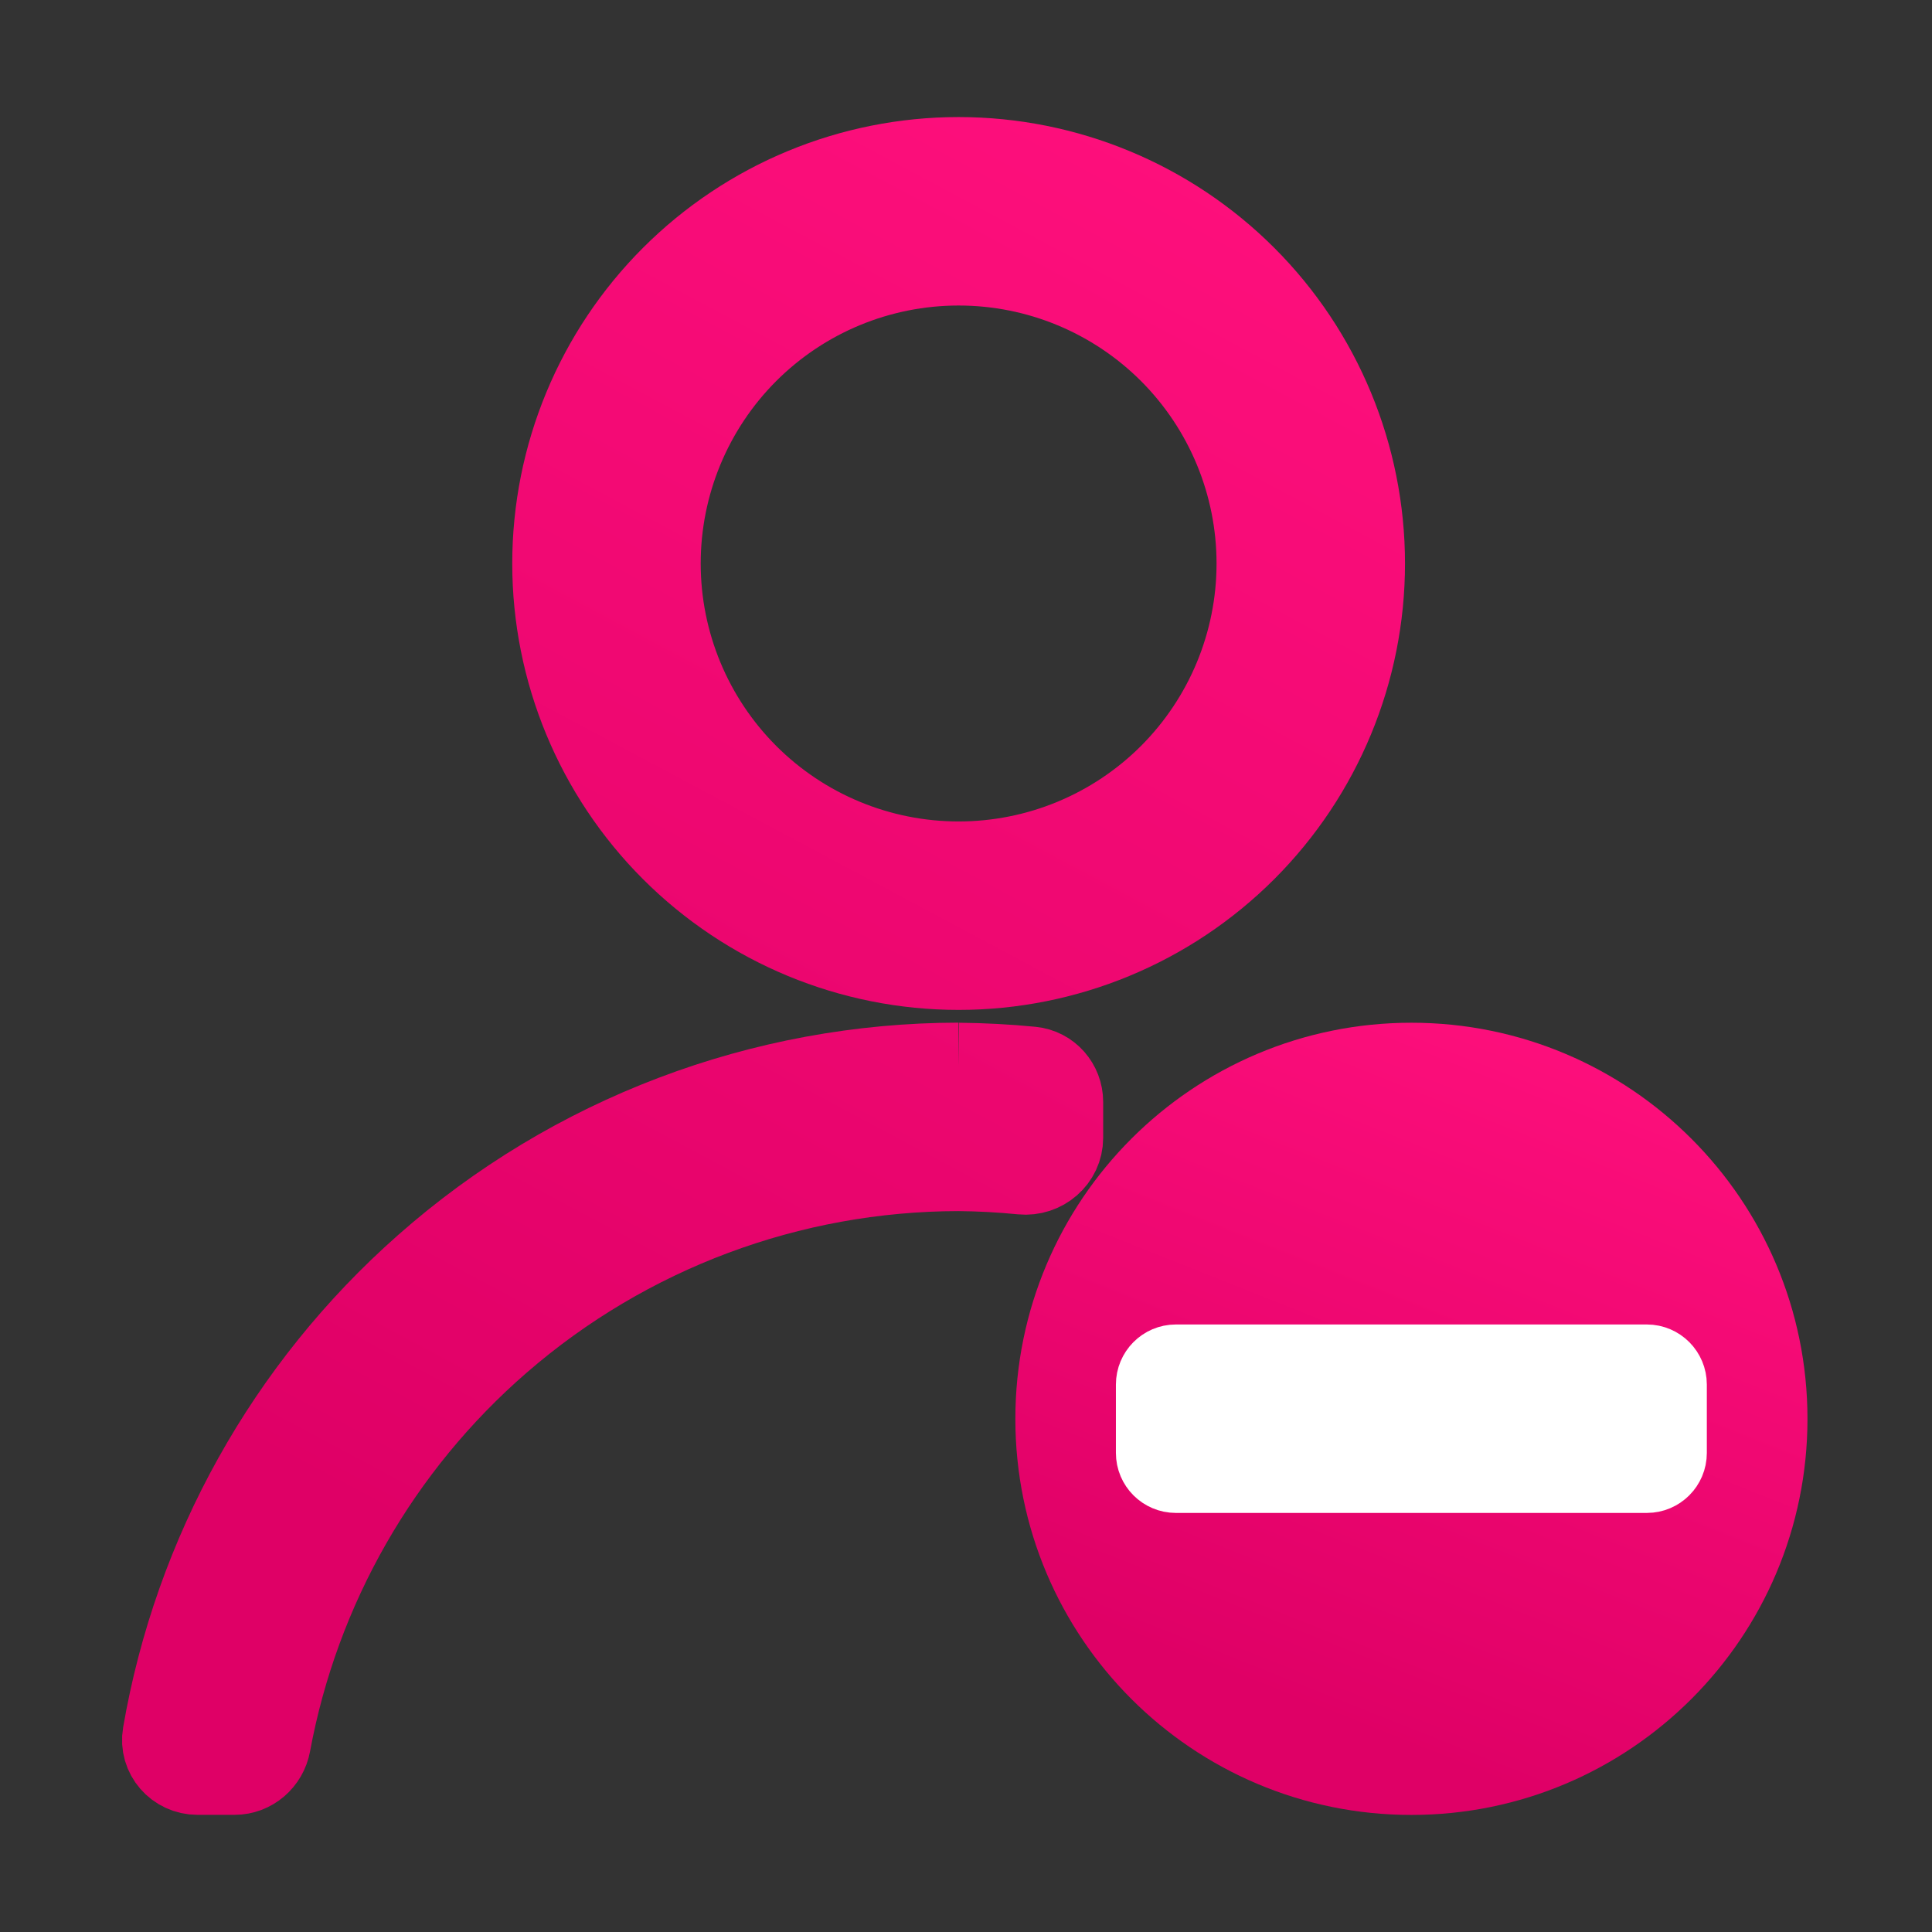
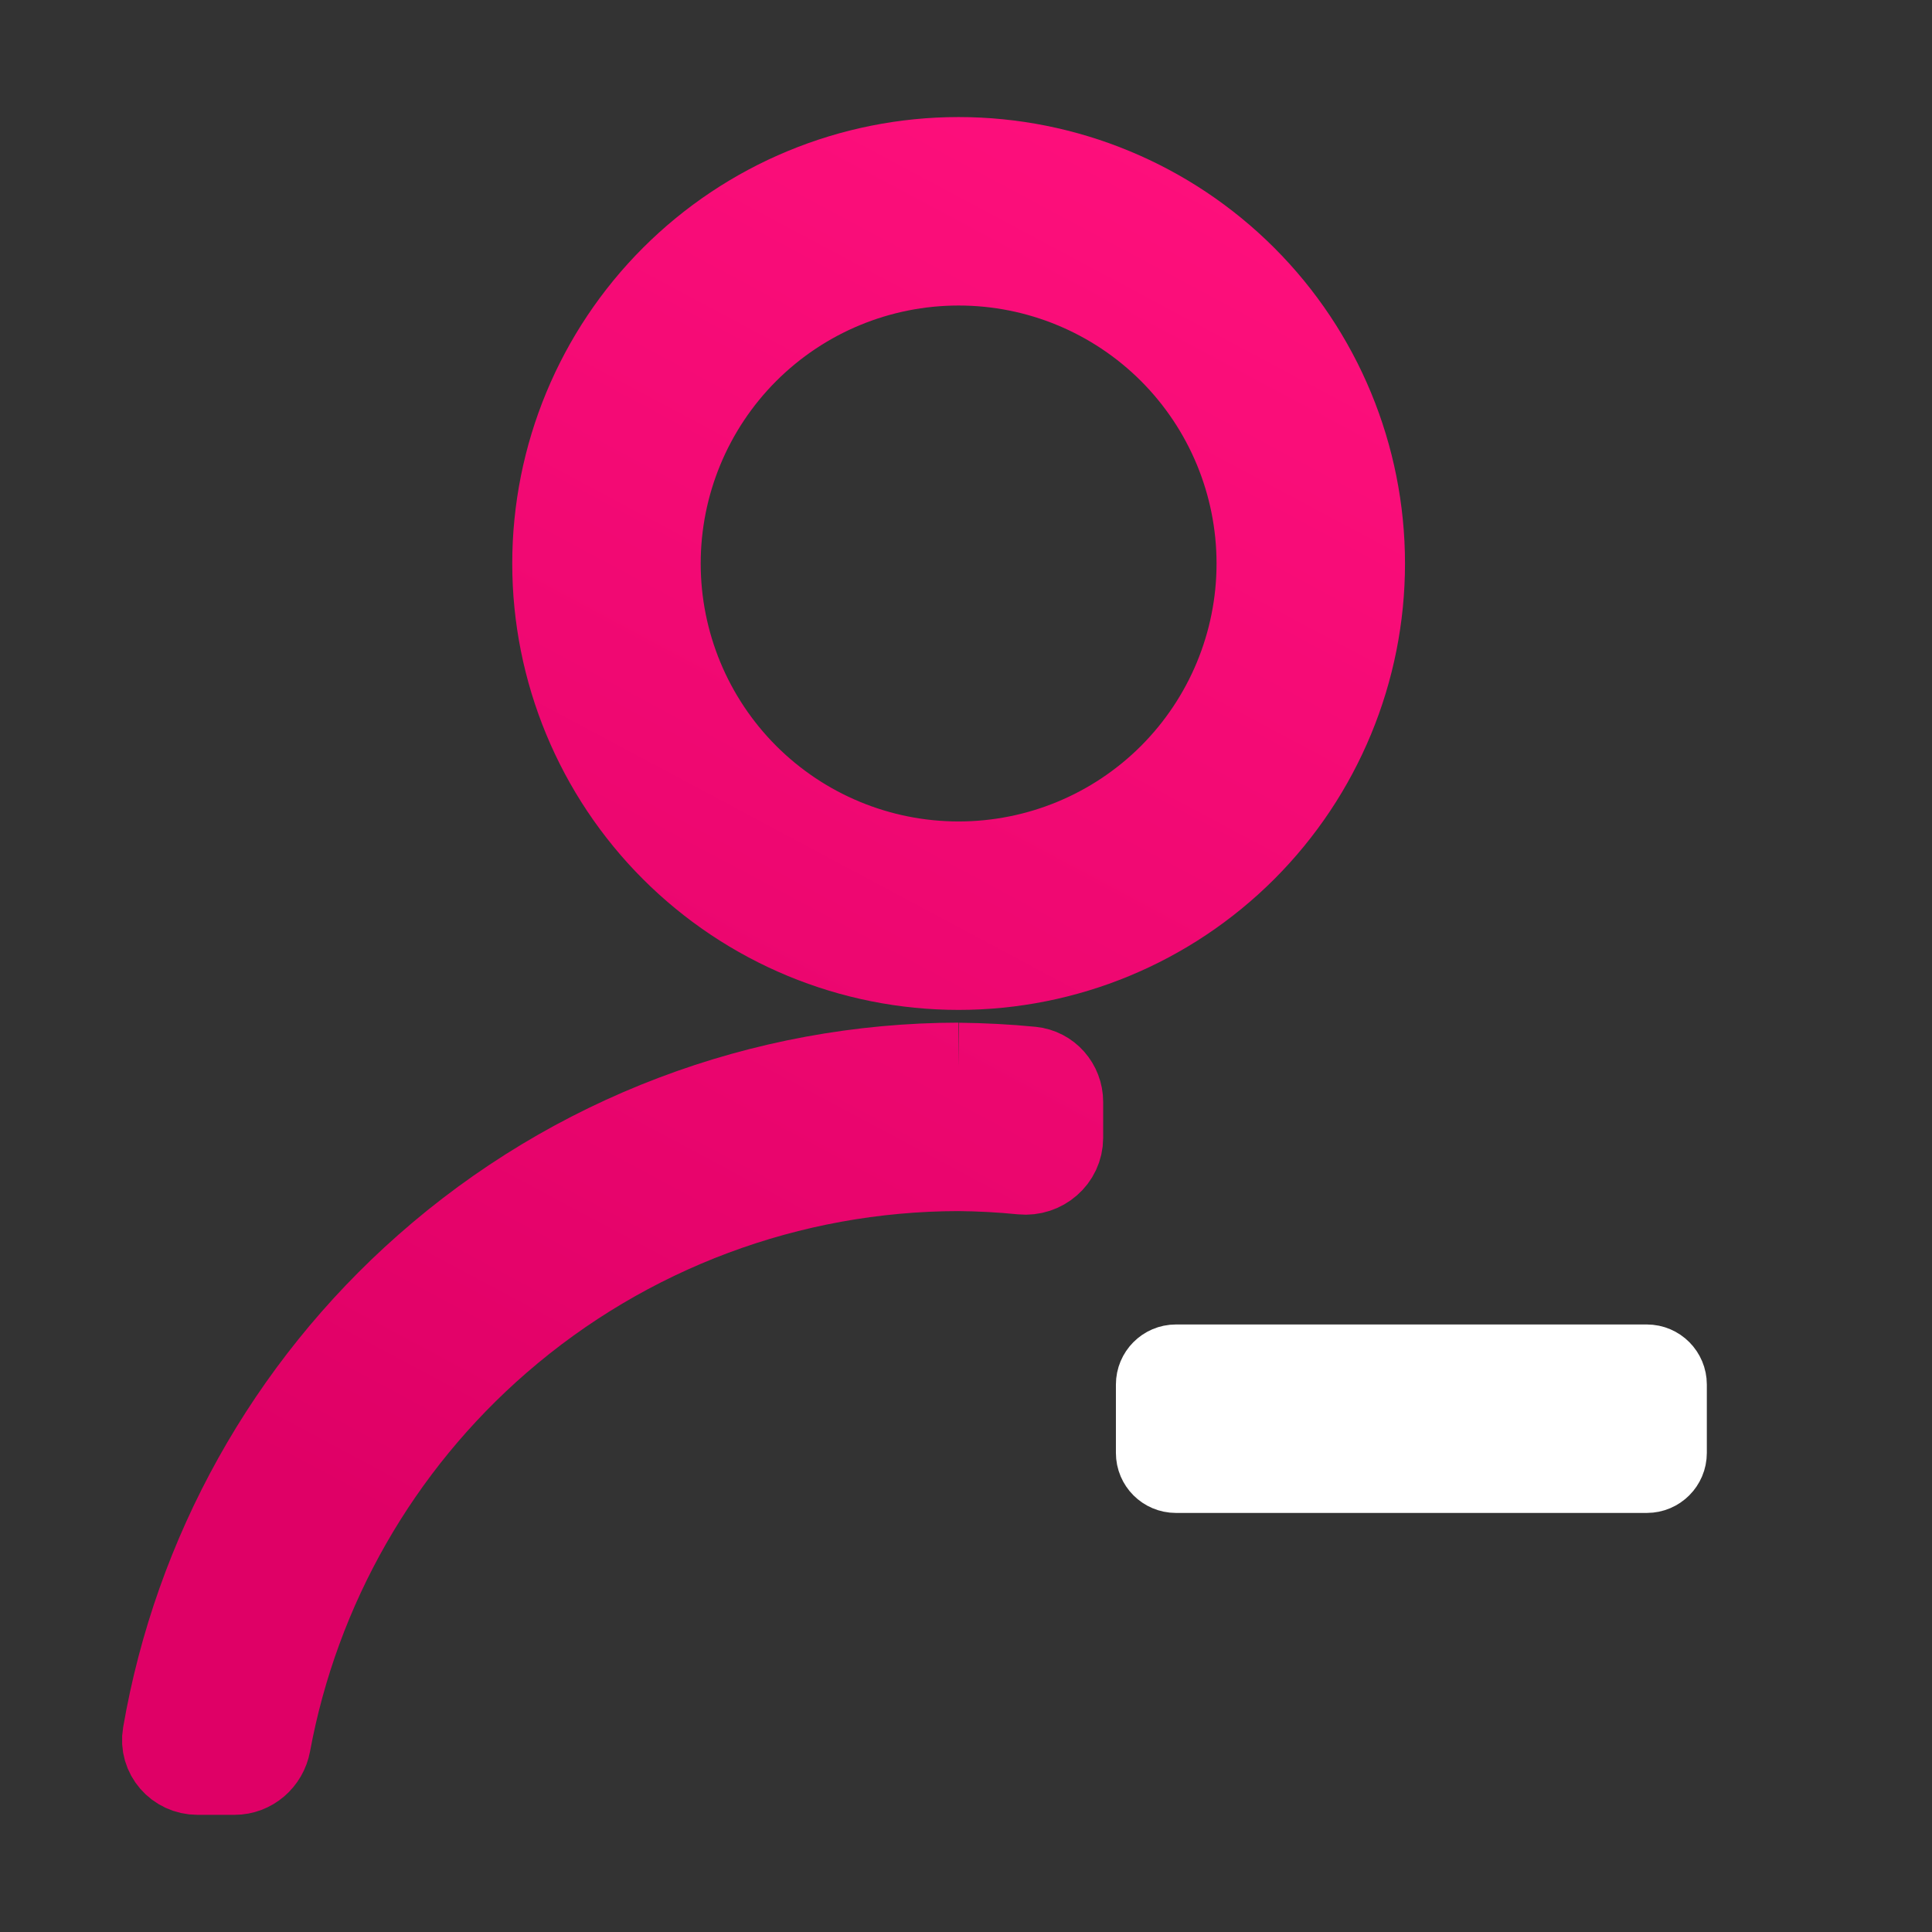
<svg xmlns="http://www.w3.org/2000/svg" width="22" height="22" viewBox="0 0 22 22" fill="none">
  <rect x="0" y="0" width="22" height="22" fill="#333333" stroke="none" />
-   <path d="M10.916 1.833C9.7 1.833 8.535 2.316 7.675 3.176C6.816 4.035 6.333 5.201 6.333 6.417C6.333 7.632 6.816 8.798 7.675 9.657C8.535 10.517 9.7 11 10.916 11C12.131 11 13.297 10.517 14.157 9.657C15.016 8.798 15.499 7.632 15.499 6.417C15.499 5.201 15.016 4.035 14.157 3.176C13.297 2.316 12.131 1.833 10.916 1.833ZM10.916 2.979C11.828 2.979 12.702 3.341 13.347 3.986C13.991 4.631 14.353 5.505 14.353 6.417C14.353 7.328 13.991 8.202 13.347 8.847C12.702 9.492 11.828 9.854 10.916 9.854C10.004 9.854 9.13 9.492 8.485 8.847C7.841 8.202 7.479 7.328 7.479 6.417C7.479 5.505 7.841 4.631 8.485 3.986C9.13 3.341 10.004 2.979 10.916 2.979ZM10.916 12.145C8.685 12.148 6.532 12.964 4.861 14.441C3.293 15.825 2.249 17.701 1.895 19.754C1.857 19.972 2.029 20.166 2.249 20.166H2.67C2.852 20.166 3.006 20.032 3.039 19.852C3.369 18.068 4.295 16.445 5.671 15.252C7.127 13.989 8.989 13.293 10.916 13.291C11.157 13.293 11.398 13.306 11.638 13.33C11.862 13.352 12.062 13.181 12.062 12.956V12.548C12.062 12.364 11.926 12.208 11.743 12.19C11.468 12.163 11.192 12.149 10.916 12.146" fill="url(#paint0_linear_451_2832)" />
+   <path d="M10.916 1.833C9.7 1.833 8.535 2.316 7.675 3.176C6.816 4.035 6.333 5.201 6.333 6.417C6.333 7.632 6.816 8.798 7.675 9.657C8.535 10.517 9.7 11 10.916 11C12.131 11 13.297 10.517 14.157 9.657C15.016 8.798 15.499 7.632 15.499 6.417C15.499 5.201 15.016 4.035 14.157 3.176C13.297 2.316 12.131 1.833 10.916 1.833ZM10.916 2.979C11.828 2.979 12.702 3.341 13.347 3.986C13.991 4.631 14.353 5.505 14.353 6.417C14.353 7.328 13.991 8.202 13.347 8.847C12.702 9.492 11.828 9.854 10.916 9.854C10.004 9.854 9.13 9.492 8.485 8.847C7.841 8.202 7.479 7.328 7.479 6.417C7.479 5.505 7.841 4.631 8.485 3.986C9.13 3.341 10.004 2.979 10.916 2.979ZM10.916 12.145C8.685 12.148 6.532 12.964 4.861 14.441C3.293 15.825 2.249 17.701 1.895 19.754C1.857 19.972 2.029 20.166 2.249 20.166H2.67C2.852 20.166 3.006 20.032 3.039 19.852C3.369 18.068 4.295 16.445 5.671 15.252C7.127 13.989 8.989 13.293 10.916 13.291C11.157 13.293 11.398 13.306 11.638 13.33V12.548C12.062 12.364 11.926 12.208 11.743 12.19C11.468 12.163 11.192 12.149 10.916 12.146" fill="url(#paint0_linear_451_2832)" />
  <path d="M10.916 12.145C8.685 12.148 6.532 12.964 4.861 14.441C3.293 15.825 2.249 17.701 1.895 19.754C1.857 19.972 2.029 20.166 2.249 20.166H2.67C2.852 20.166 3.006 20.032 3.039 19.852C3.369 18.068 4.295 16.445 5.671 15.252C7.127 13.989 8.989 13.293 10.916 13.291C11.157 13.293 11.398 13.306 11.638 13.33C11.862 13.352 12.062 13.181 12.062 12.956V12.548C12.062 12.364 11.926 12.208 11.743 12.19C11.468 12.163 11.192 12.149 10.916 12.146M10.916 1.833C9.7 1.833 8.535 2.316 7.675 3.176C6.816 4.035 6.333 5.201 6.333 6.417C6.333 7.632 6.816 8.798 7.675 9.657C8.535 10.517 9.7 11 10.916 11C12.131 11 13.297 10.517 14.157 9.657C15.016 8.798 15.499 7.632 15.499 6.417C15.499 5.201 15.016 4.035 14.157 3.176C13.297 2.316 12.131 1.833 10.916 1.833ZM10.916 2.979C11.828 2.979 12.702 3.341 13.347 3.986C13.991 4.631 14.353 5.505 14.353 6.417C14.353 7.328 13.991 8.202 13.347 8.847C12.702 9.492 11.828 9.854 10.916 9.854C10.004 9.854 9.13 9.492 8.485 8.847C7.841 8.202 7.479 7.328 7.479 6.417C7.479 5.505 7.841 4.631 8.485 3.986C9.13 3.341 10.004 2.979 10.916 2.979Z" stroke="url(#paint1_linear_451_2832)" />
-   <path d="M16.072 20.167C18.286 20.167 20.082 18.372 20.082 16.157C20.082 13.942 18.286 12.146 16.072 12.146C13.857 12.146 12.062 13.942 12.062 16.157C12.062 18.372 13.857 20.167 16.072 20.167Z" fill="url(#paint2_linear_451_2832)" stroke="url(#paint3_linear_451_2832)" />
  <path d="M13.207 15.766C13.207 15.665 13.289 15.582 13.39 15.582H18.753C18.854 15.582 18.936 15.665 18.936 15.766V16.545C18.936 16.646 18.854 16.728 18.753 16.728H13.39C13.289 16.728 13.207 16.646 13.207 16.545V15.766Z" fill="white" stroke="white" />
  <defs>
    <linearGradient id="paint0_linear_451_2832" x1="15.037" y1="2.357" x2="6.391" y2="18.541" gradientUnits="userSpaceOnUse">
      <stop stop-color="#FE0F7C" />
      <stop offset="1" stop-color="#DF0066" />
    </linearGradient>
    <linearGradient id="paint1_linear_451_2832" x1="15.037" y1="2.357" x2="6.391" y2="18.541" gradientUnits="userSpaceOnUse">
      <stop stop-color="#FE0F7C" />
      <stop offset="1" stop-color="#DF0066" />
    </linearGradient>
    <linearGradient id="paint2_linear_451_2832" x1="19.811" y1="12.376" x2="16.683" y2="20.231" gradientUnits="userSpaceOnUse">
      <stop stop-color="#FE0F7C" />
      <stop offset="1" stop-color="#DF0066" />
    </linearGradient>
    <linearGradient id="paint3_linear_451_2832" x1="19.811" y1="12.376" x2="16.683" y2="20.231" gradientUnits="userSpaceOnUse">
      <stop stop-color="#FE0F7C" />
      <stop offset="1" stop-color="#DF0066" />
    </linearGradient>
  </defs>
</svg>